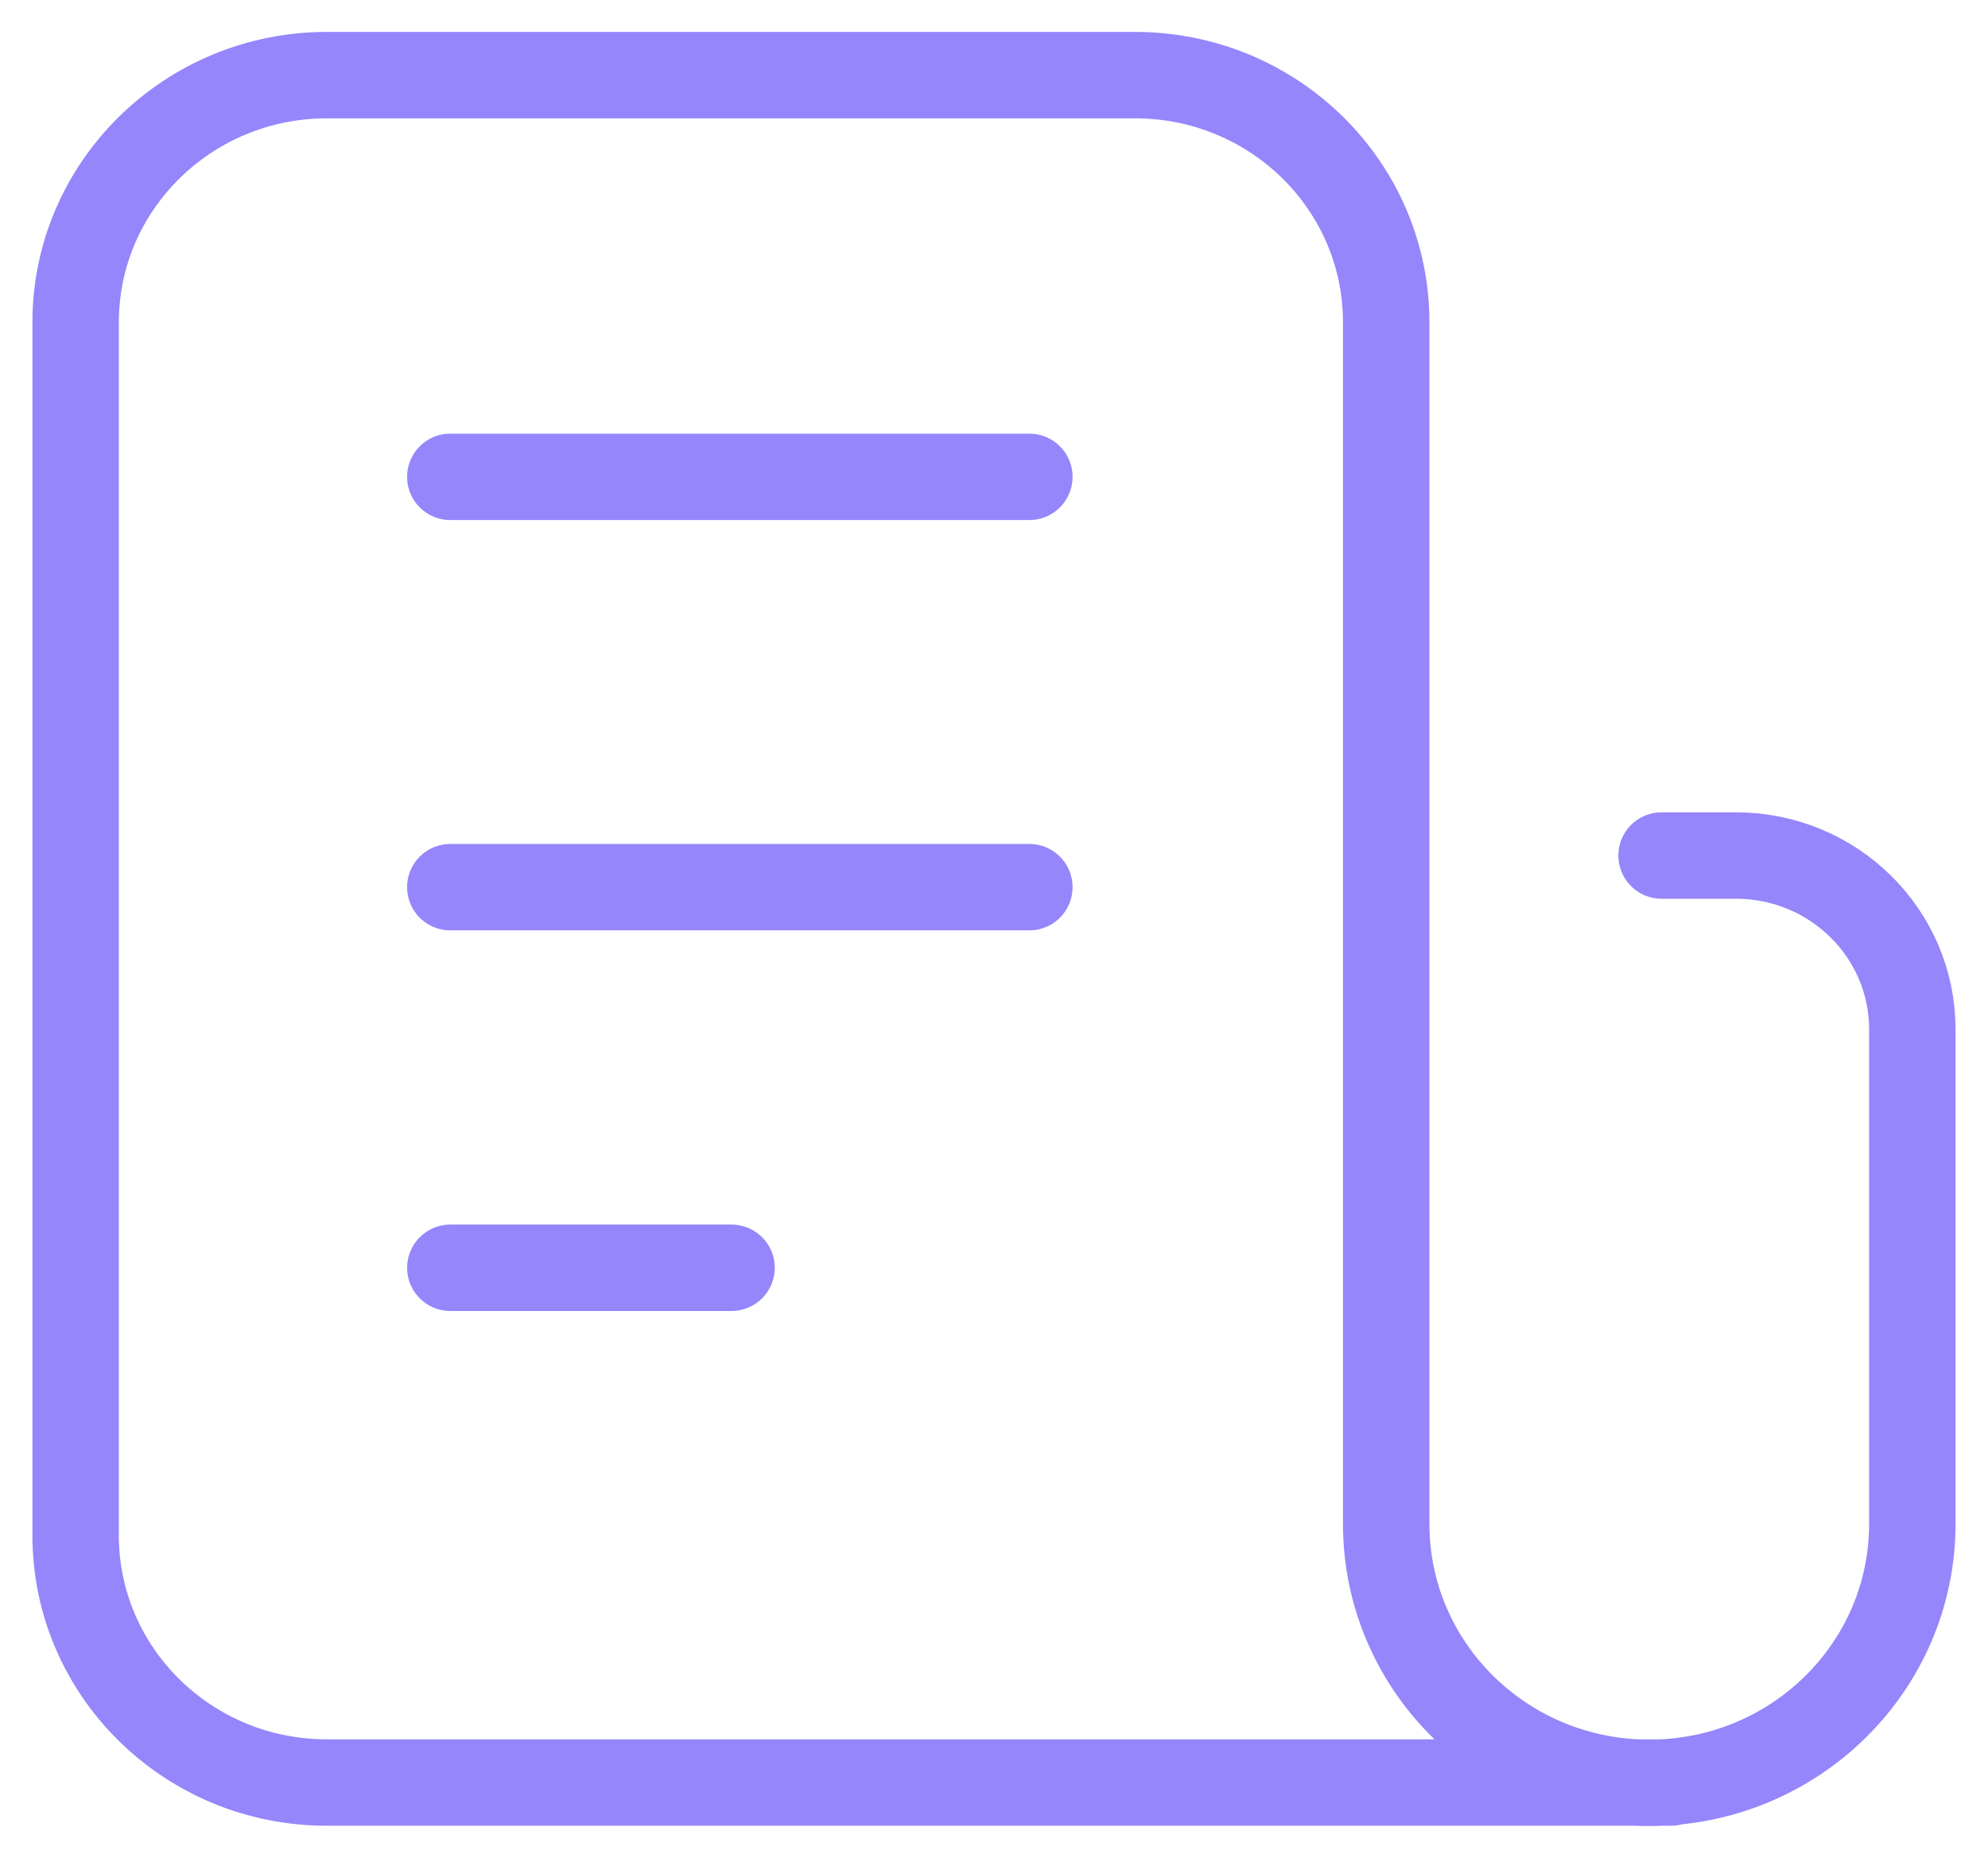
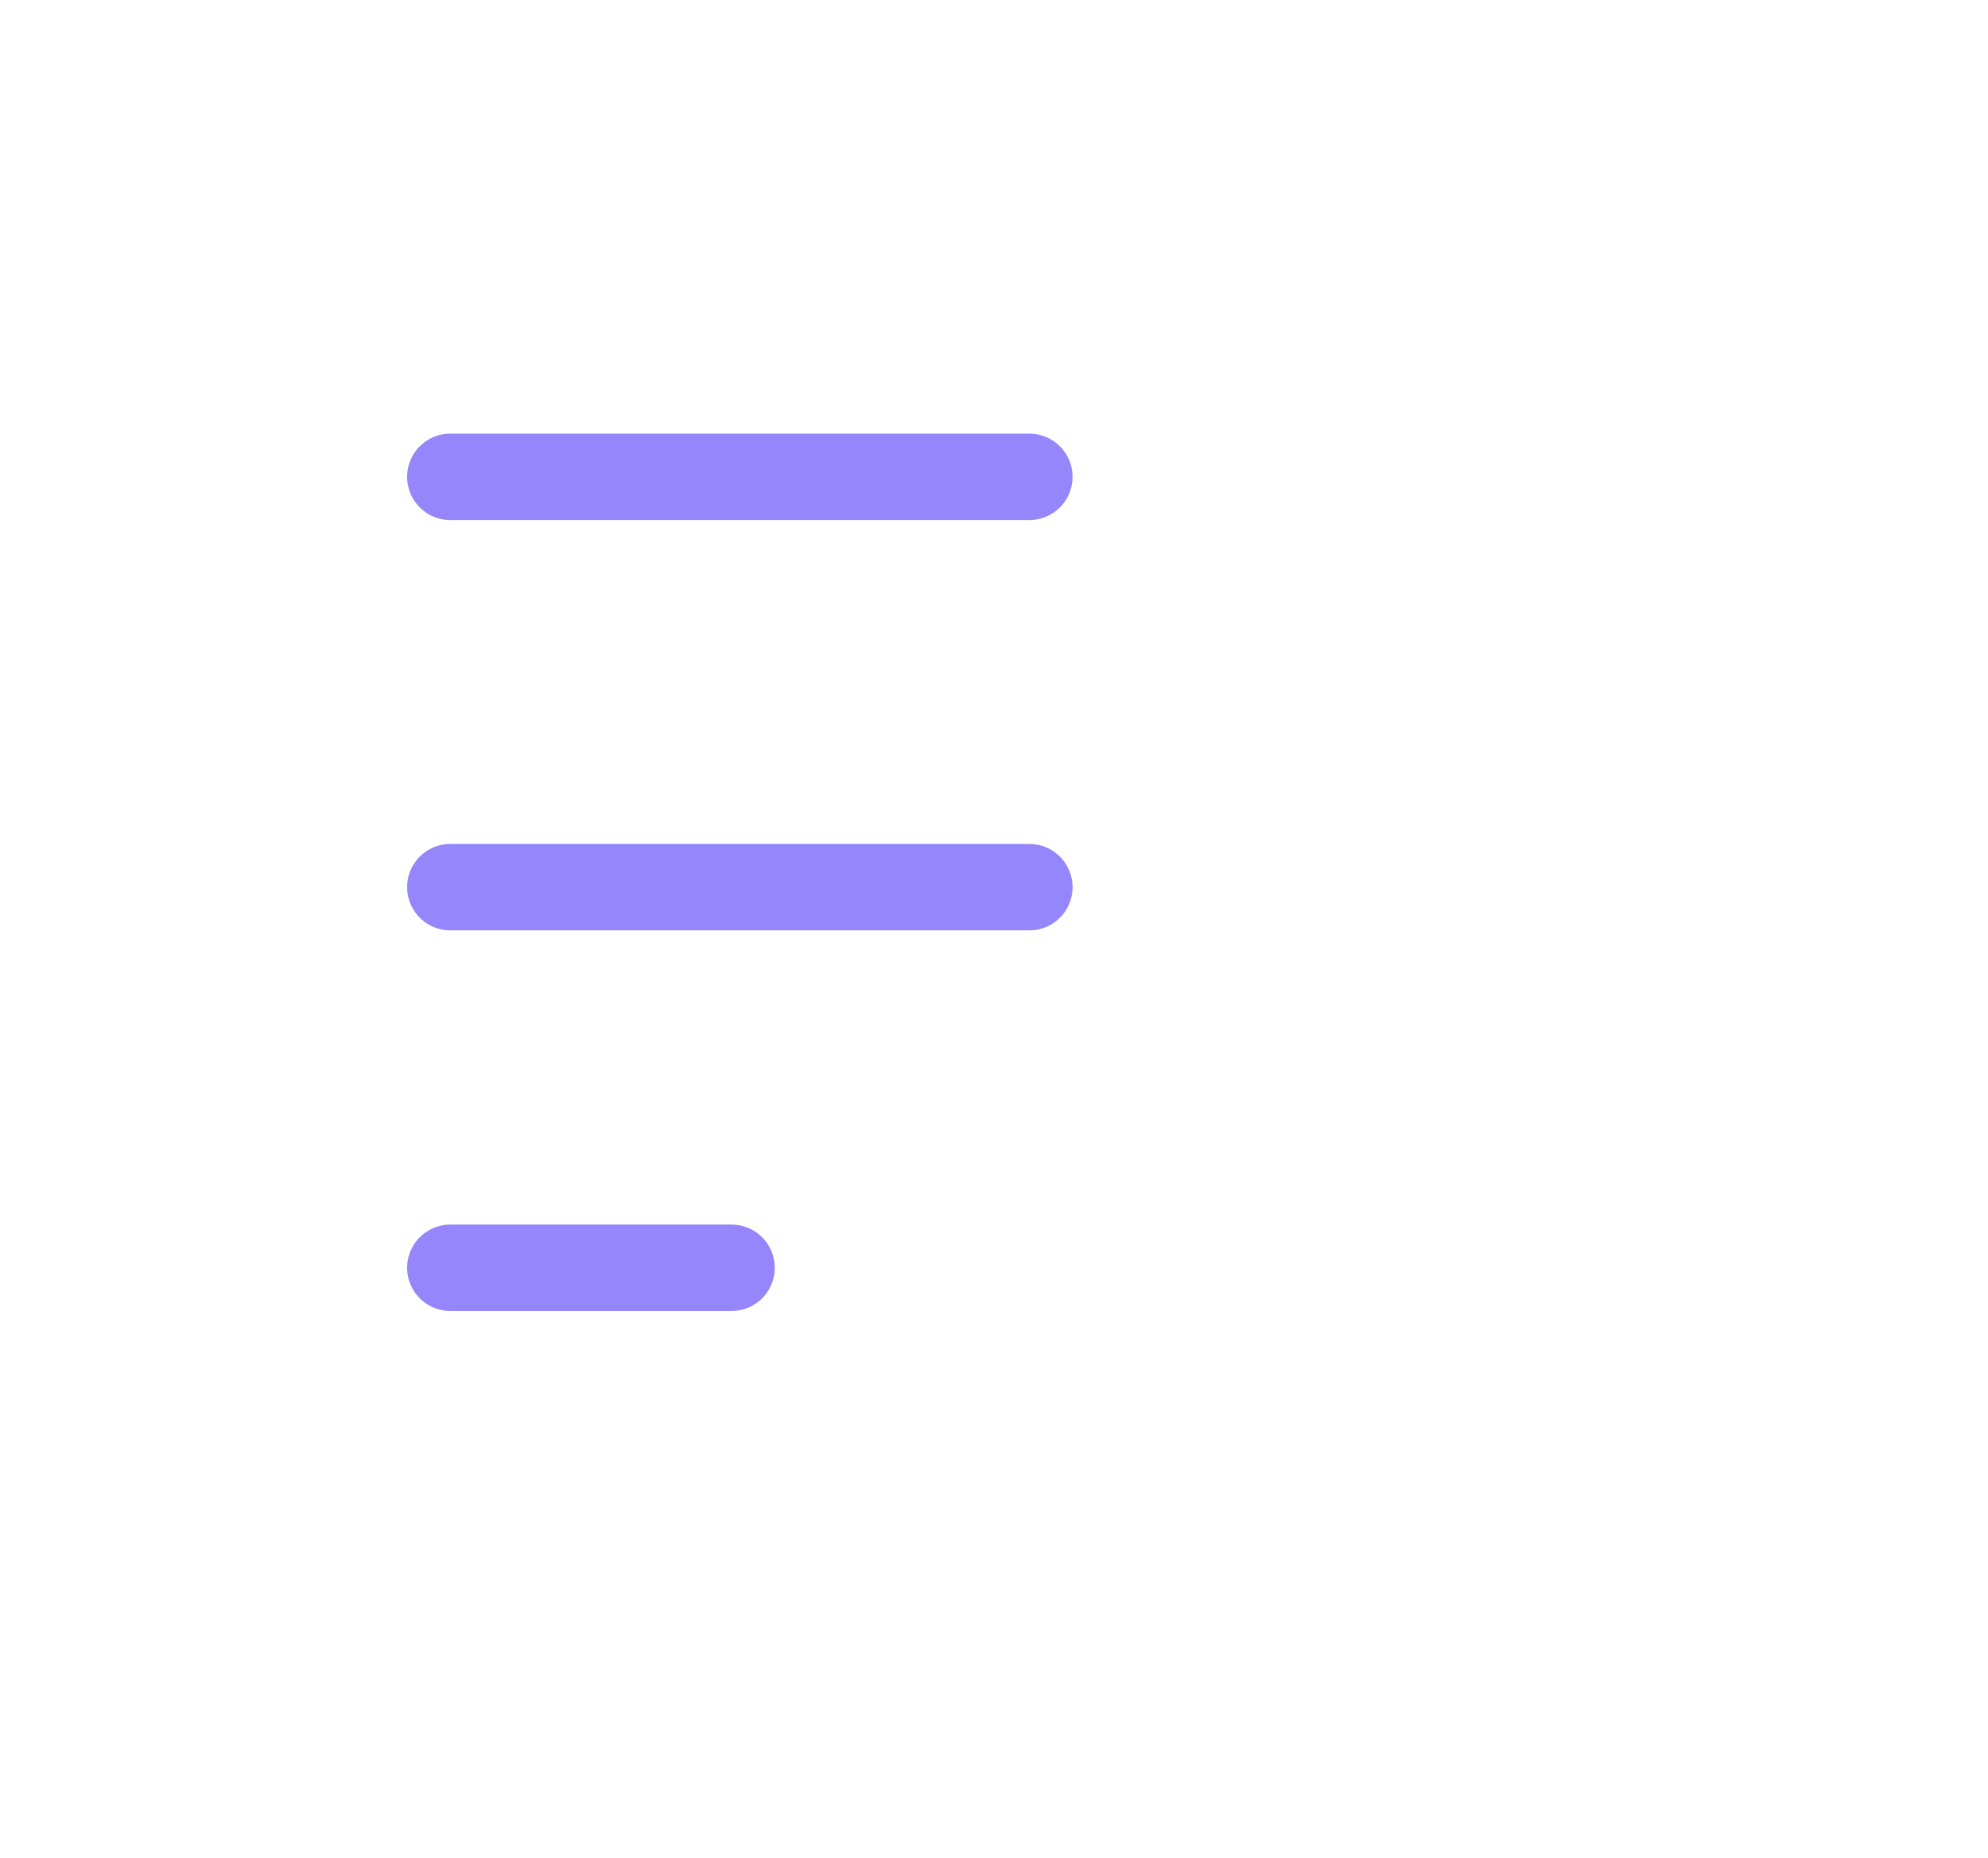
<svg xmlns="http://www.w3.org/2000/svg" width="46" height="43" viewBox="0 0 46 43" fill="none">
-   <path d="M38.447 19.8H40.166C42.425 19.8 44.249 21.604 44.249 23.821V35.268C44.249 38.579 41.525 41.261 38.162 41.261C34.799 41.261 32.075 38.579 32.075 35.268V35.002V7.459C32.075 4.296 29.47 1.739 26.265 1.739H7.56C4.355 1.739 1.75 4.304 1.75 7.459V35.534C1.75 38.697 4.355 41.254 7.56 41.254H38.665" stroke="#9586FB" stroke-width="2" stroke-miterlimit="10" stroke-linecap="round" stroke-linejoin="round" />
  <path d="M10.42 11.036H23.818" stroke="#9586FB" stroke-width="2" stroke-miterlimit="10" stroke-linecap="round" stroke-linejoin="round" />
  <path d="M10.42 20.532H23.818" stroke="#9586FB" stroke-width="2" stroke-miterlimit="10" stroke-linecap="round" stroke-linejoin="round" />
  <path d="M10.42 29.341H16.927" stroke="#9586FB" stroke-width="2" stroke-miterlimit="10" stroke-linecap="round" stroke-linejoin="round" />
</svg>